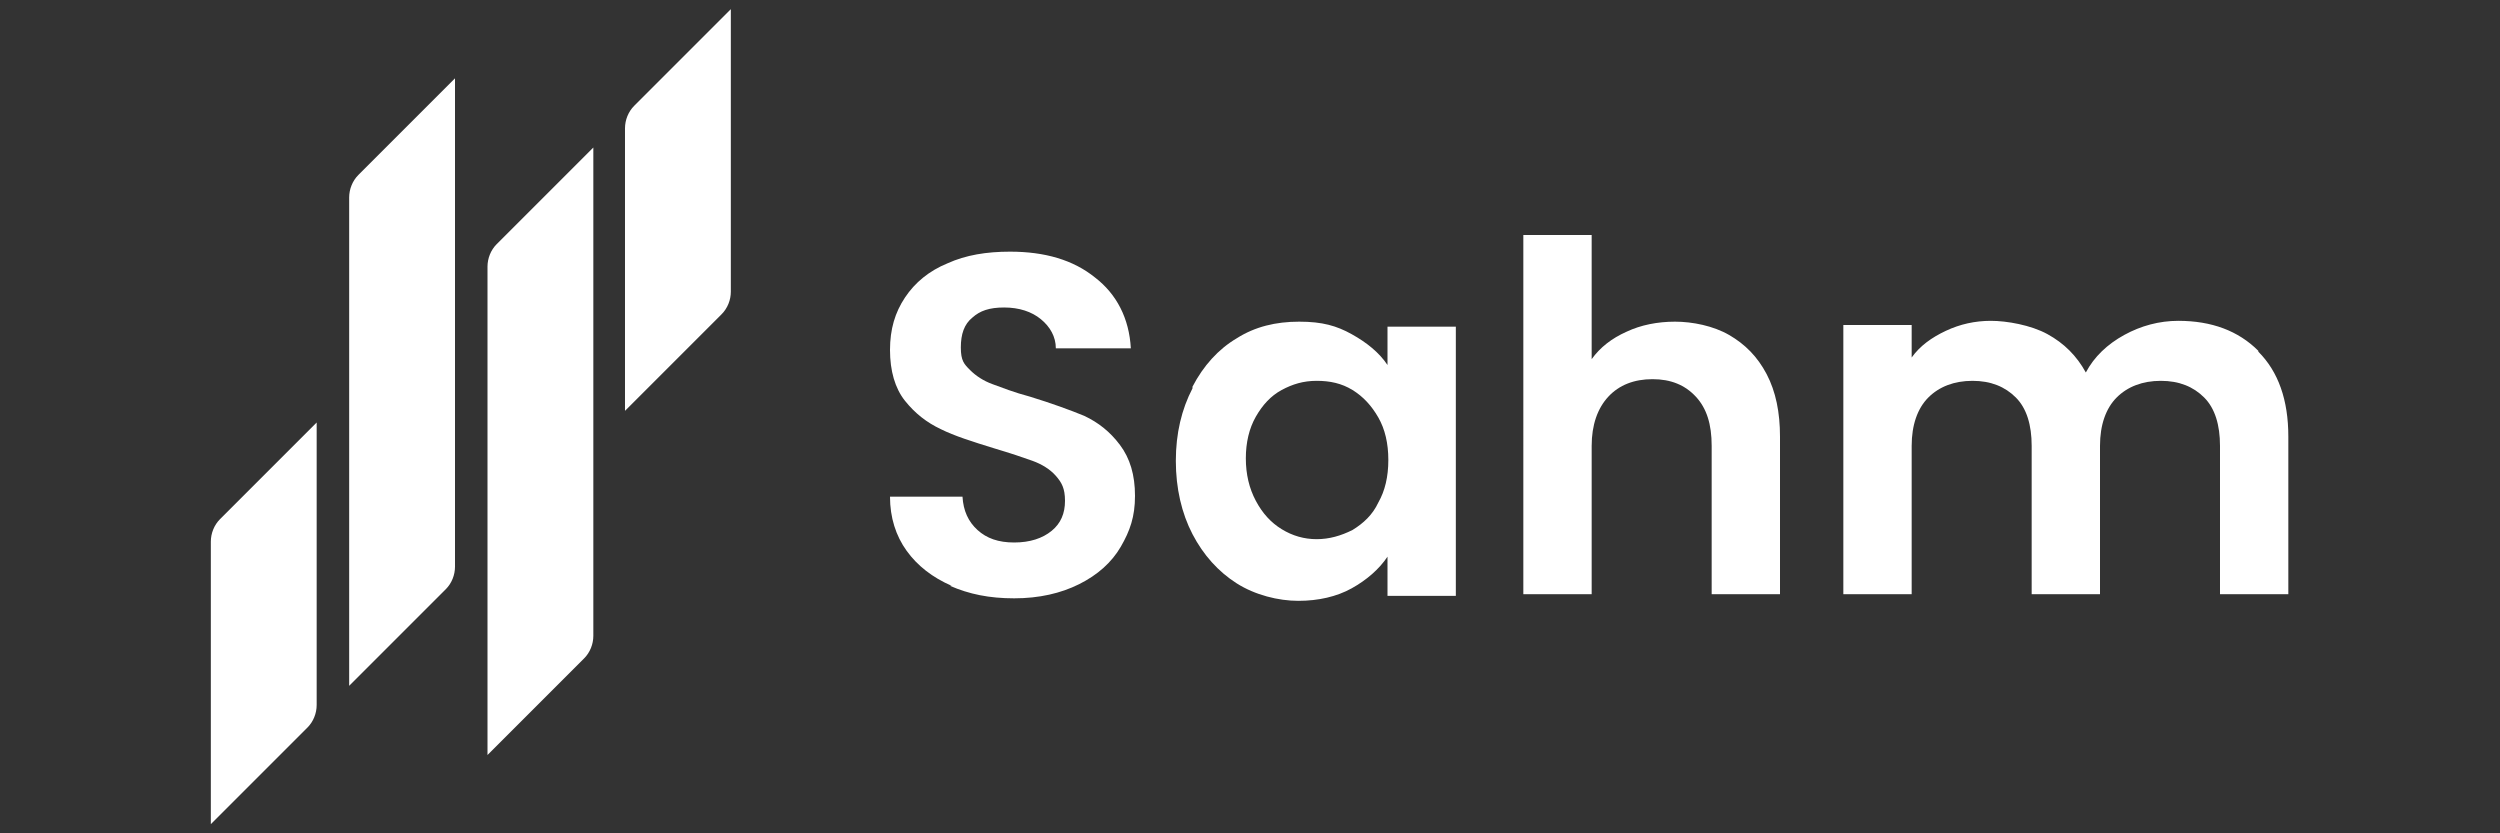
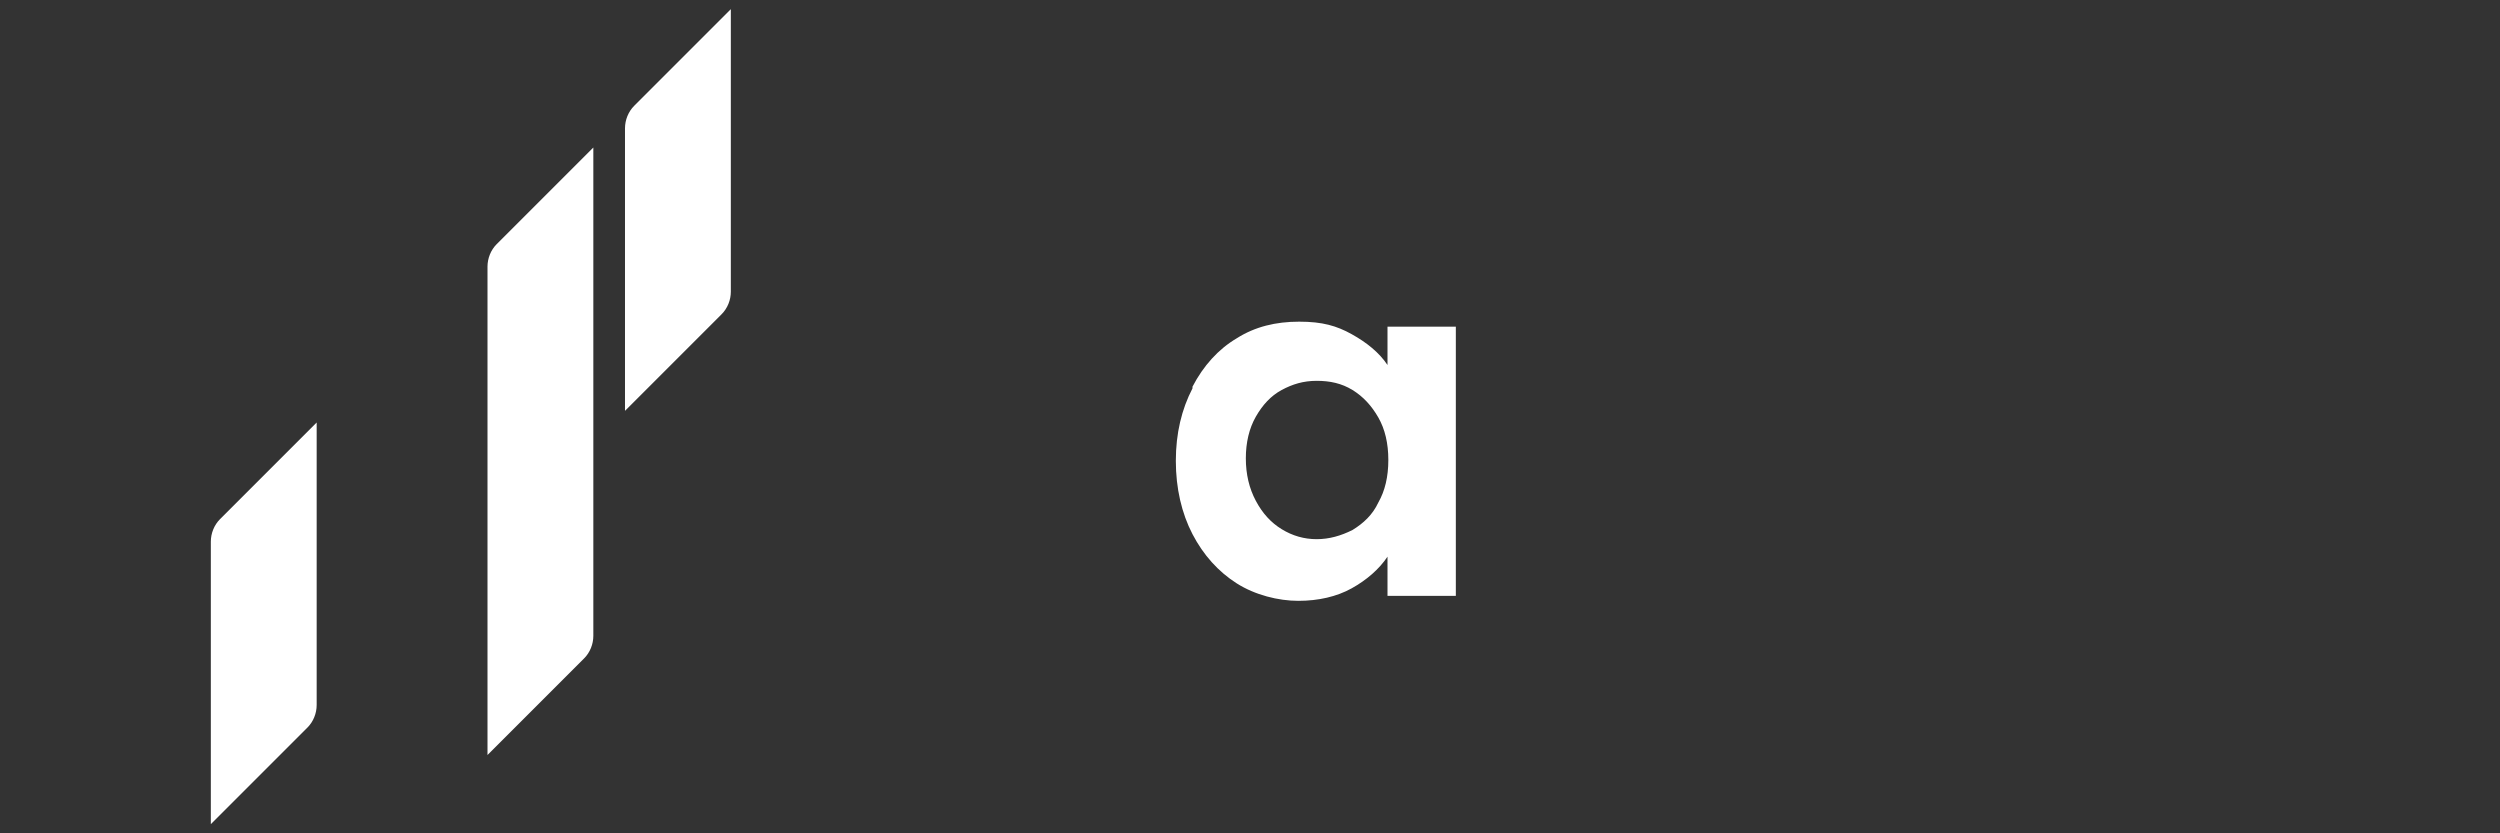
<svg xmlns="http://www.w3.org/2000/svg" id="Layer_1" version="1.1" viewBox="0 0 300 100">
  <rect x="0" y="0" width="300" height="100" fill="#333333" stroke="none" />
  <defs>
    <style>
      .st0 {
        fill: #fff;
      }
    </style>
  </defs>
  <g>
-     <path class="st0" d="M114.2,70.3c-2.3-1-4.1-2.4-5.4-4.2-1.3-1.8-2-4-2-6.5h8.7c.1,1.7.7,3,1.8,4,1.1,1,2.5,1.5,4.4,1.5s3.4-.5,4.5-1.4c1.1-.9,1.6-2.1,1.6-3.6s-.4-2.2-1.1-3c-.7-.8-1.7-1.4-2.8-1.8-1.1-.4-2.6-.9-4.6-1.5-2.6-.8-4.8-1.5-6.4-2.3-1.7-.8-3.1-1.9-4.3-3.4-1.2-1.5-1.8-3.6-1.8-6.1s.6-4.5,1.8-6.3c1.2-1.8,2.9-3.2,5.1-4.1,2.2-1,4.7-1.4,7.5-1.4,4.2,0,7.6,1,10.2,3.1,2.6,2,4.1,4.9,4.3,8.5h-9c0-1.4-.7-2.6-1.8-3.5-1.1-.9-2.6-1.4-4.4-1.4s-2.9.4-3.8,1.2c-1,.8-1.4,2-1.4,3.6s.4,2,1.1,2.7c.7.7,1.6,1.3,2.7,1.7,1.1.4,2.6,1,4.5,1.5,2.6.8,4.8,1.6,6.5,2.3,1.7.8,3.1,1.9,4.3,3.5,1.2,1.6,1.8,3.6,1.8,6.1s-.6,4.2-1.7,6.1c-1.1,1.9-2.8,3.4-5,4.5-2.2,1.1-4.8,1.7-7.8,1.7s-5.4-.5-7.7-1.5Z" />
    <path class="st0" d="M143.1,46.4c1.3-2.5,3.1-4.5,5.3-5.8,2.2-1.4,4.7-2,7.5-2s4.5.5,6.3,1.5c1.8,1,3.3,2.2,4.3,3.7v-4.6h8.2v32.3h-8.2v-4.7c-1,1.5-2.5,2.8-4.3,3.8-1.8,1-4,1.5-6.4,1.5s-5.2-.7-7.4-2.1c-2.2-1.4-4-3.4-5.3-5.9-1.3-2.5-2-5.5-2-8.8s.7-6.2,2-8.7ZM165.4,50.1c-.8-1.4-1.8-2.5-3.1-3.3-1.3-.8-2.7-1.1-4.3-1.1s-2.9.4-4.2,1.1c-1.3.7-2.3,1.8-3.1,3.2-.8,1.4-1.2,3.1-1.2,5s.4,3.6,1.2,5.1c.8,1.5,1.8,2.6,3.1,3.4,1.3.8,2.7,1.2,4.2,1.2s2.9-.4,4.3-1.1c1.3-.8,2.4-1.8,3.1-3.3.8-1.4,1.2-3.1,1.2-5.1s-.4-3.7-1.2-5.1Z" />
-     <path class="st0" d="M207.5,40.2c1.9,1.1,3.4,2.6,4.5,4.7,1.1,2.1,1.6,4.6,1.6,7.5v18.9h-8.2v-17.8c0-2.6-.6-4.5-1.9-5.9-1.3-1.4-3-2.1-5.2-2.1s-4,.7-5.3,2.1c-1.3,1.4-2,3.4-2,5.9v17.8h-8.2V28.2h8.2v14.9c1-1.4,2.4-2.5,4.2-3.3,1.7-.8,3.7-1.2,5.8-1.2s4.6.5,6.5,1.6Z" />
-     <path class="st0" d="M271,42.2c2.4,2.4,3.6,5.8,3.6,10.2v18.9h-8.2v-17.8c0-2.5-.6-4.5-1.9-5.8-1.3-1.3-3-2-5.2-2s-4,.7-5.3,2c-1.3,1.3-2,3.3-2,5.8v17.8h-8.2v-17.8c0-2.5-.6-4.5-1.9-5.8-1.3-1.3-3-2-5.2-2s-4,.7-5.3,2c-1.3,1.3-2,3.3-2,5.8v17.8h-8.2v-32.3h8.2v3.9c1-1.4,2.4-2.4,4.1-3.2,1.7-.8,3.5-1.2,5.4-1.2s4.8.5,6.8,1.6c2,1.1,3.5,2.6,4.6,4.6,1-1.9,2.6-3.4,4.6-4.5,2-1.1,4.2-1.7,6.5-1.7,4,0,7.2,1.2,9.6,3.6Z" />
  </g>
  <g>
    <path class="st0" d="M75,49.3l11.6-11.6c.7-.7,1.1-1.7,1.1-2.7V1.1s-11.6,11.6-11.6,11.6c-.7.7-1.1,1.7-1.1,2.7v33.9Z" />
    <path class="st0" d="M58.5,90.6l11.6-11.6c.7-.7,1.1-1.7,1.1-2.7V17.7s-11.6,11.6-11.6,11.6c-.7.7-1.1,1.7-1.1,2.7v58.6Z" />
    <path class="st0" d="M25.3,98.9l11.6-11.6c.7-.7,1.1-1.7,1.1-2.7v-33.9s-11.6,11.6-11.6,11.6c-.7.7-1.1,1.7-1.1,2.7v33.9Z" />
-     <path class="st0" d="M41.9,82.3l11.6-11.6c.7-.7,1.1-1.7,1.1-2.7V9.4s-11.6,11.6-11.6,11.6c-.7.7-1.1,1.7-1.1,2.7v58.6Z" />
  </g>
</svg>